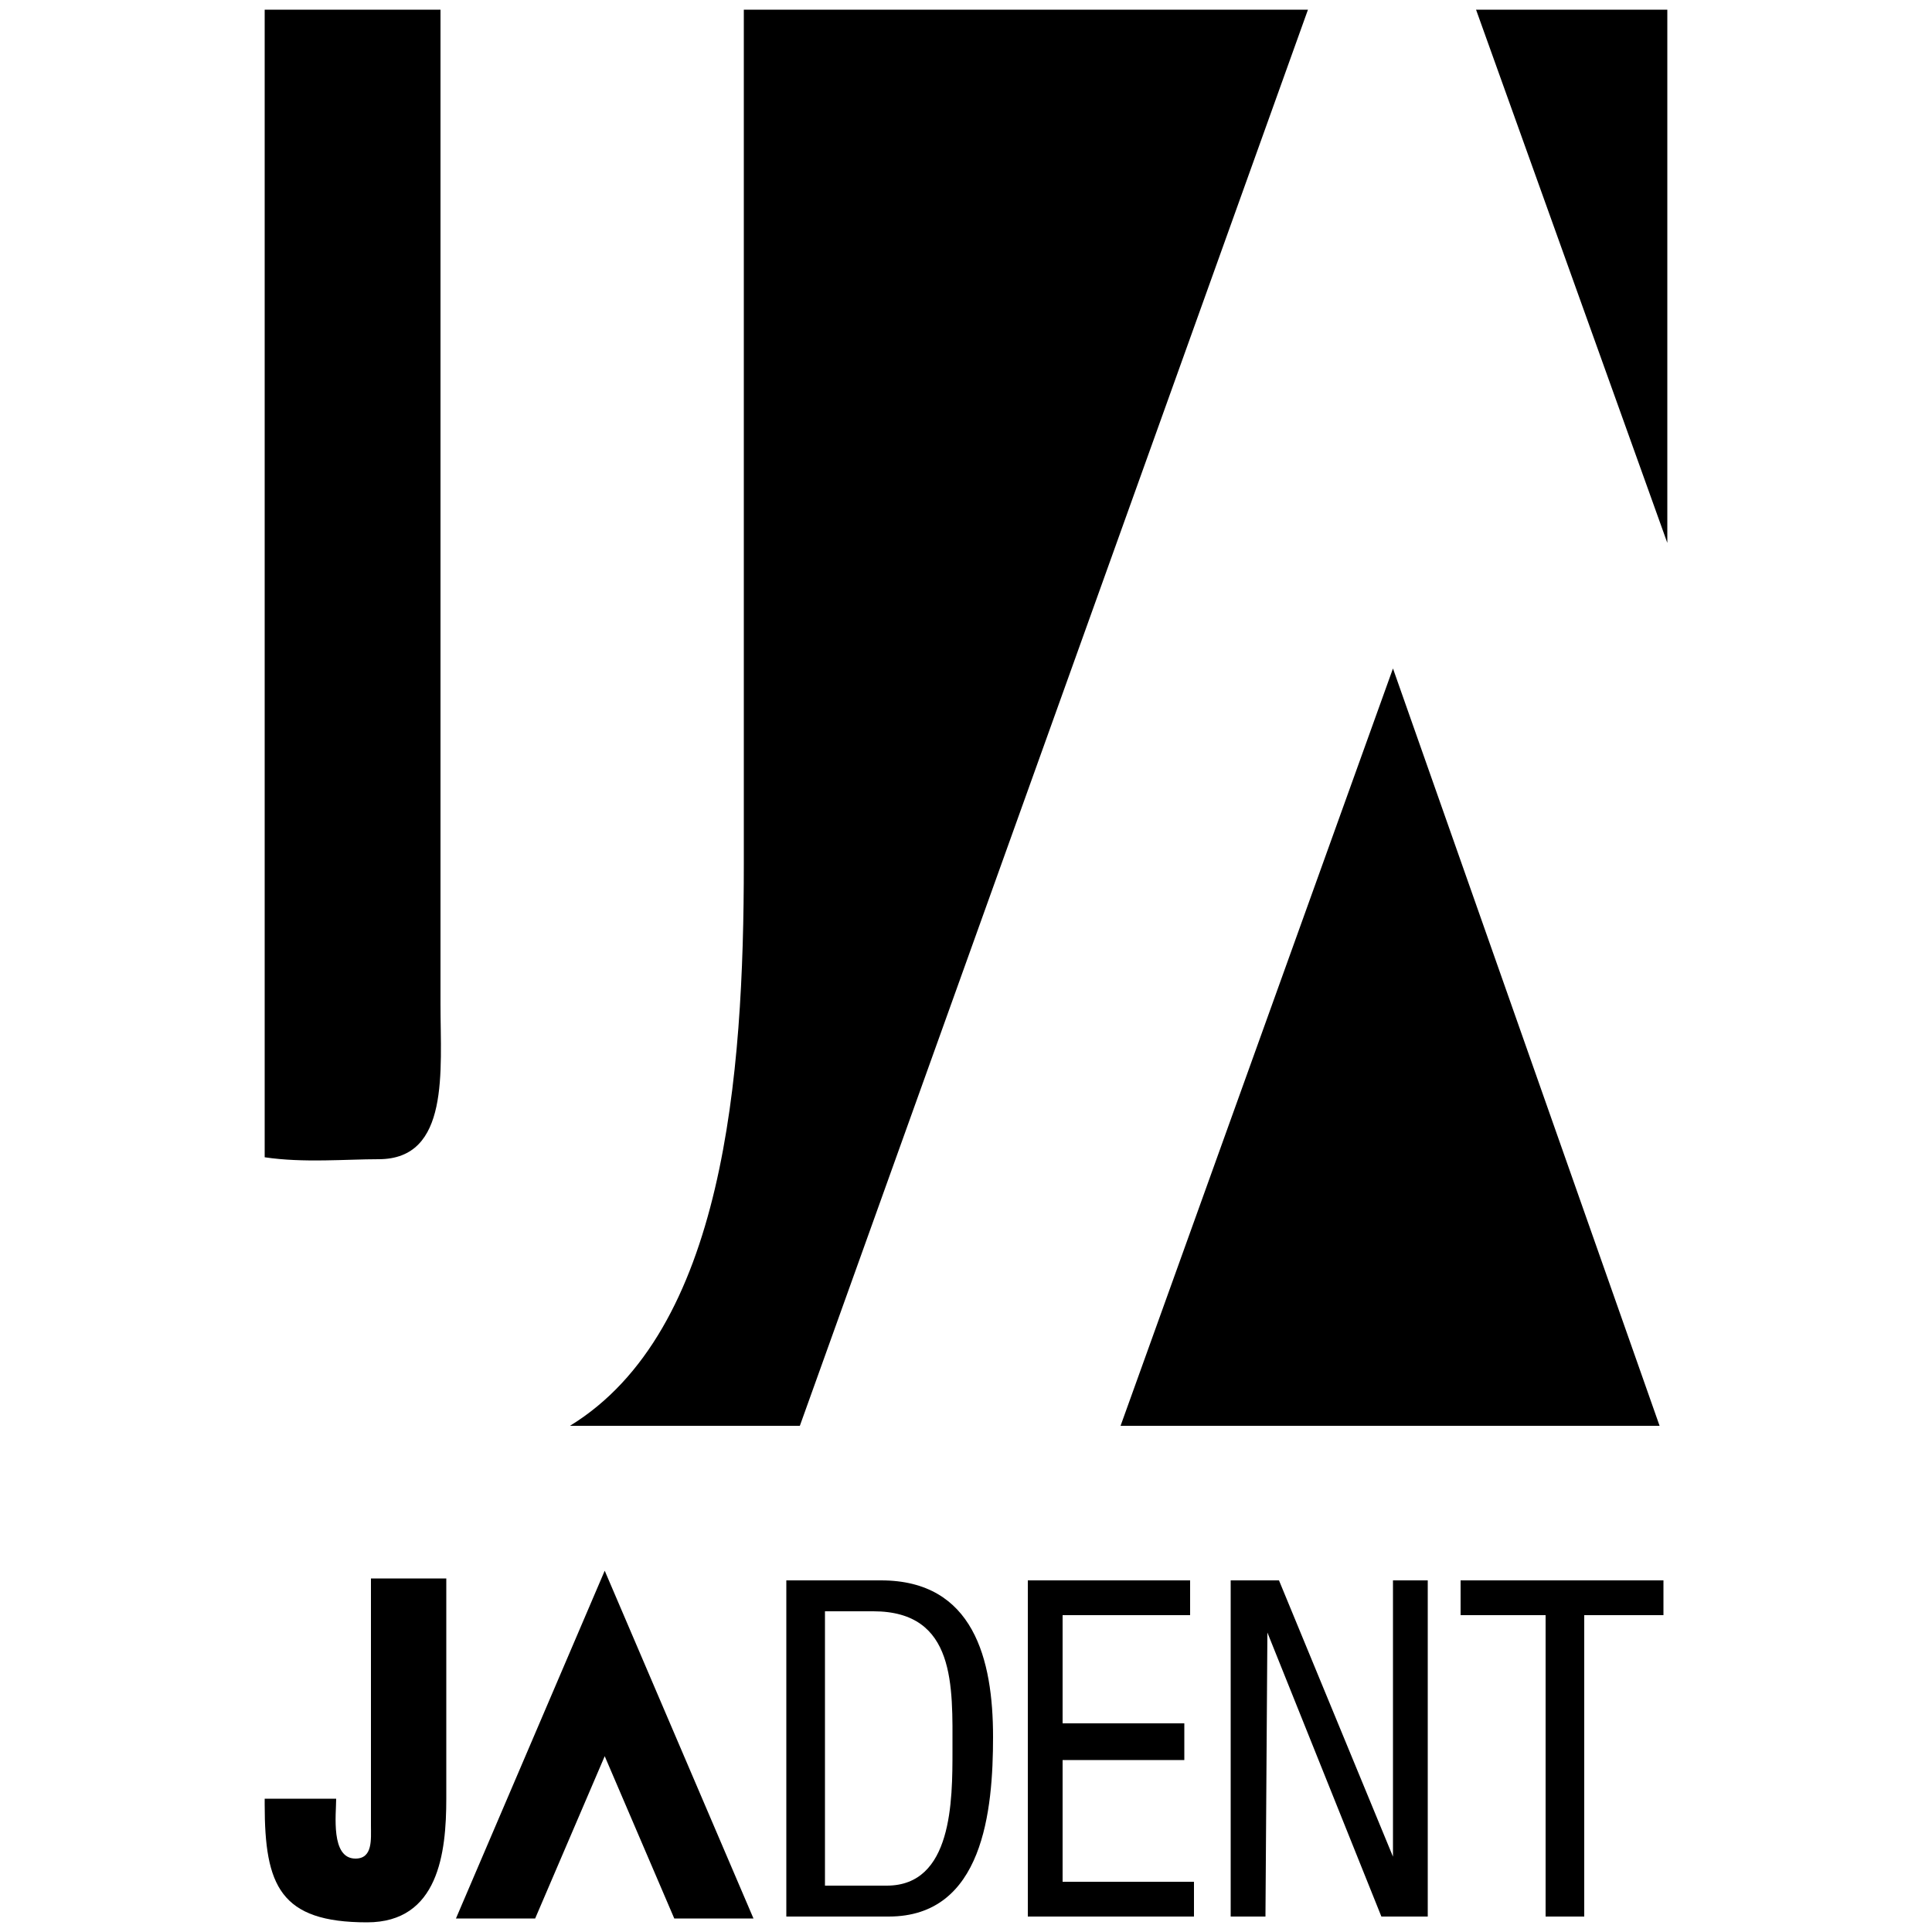
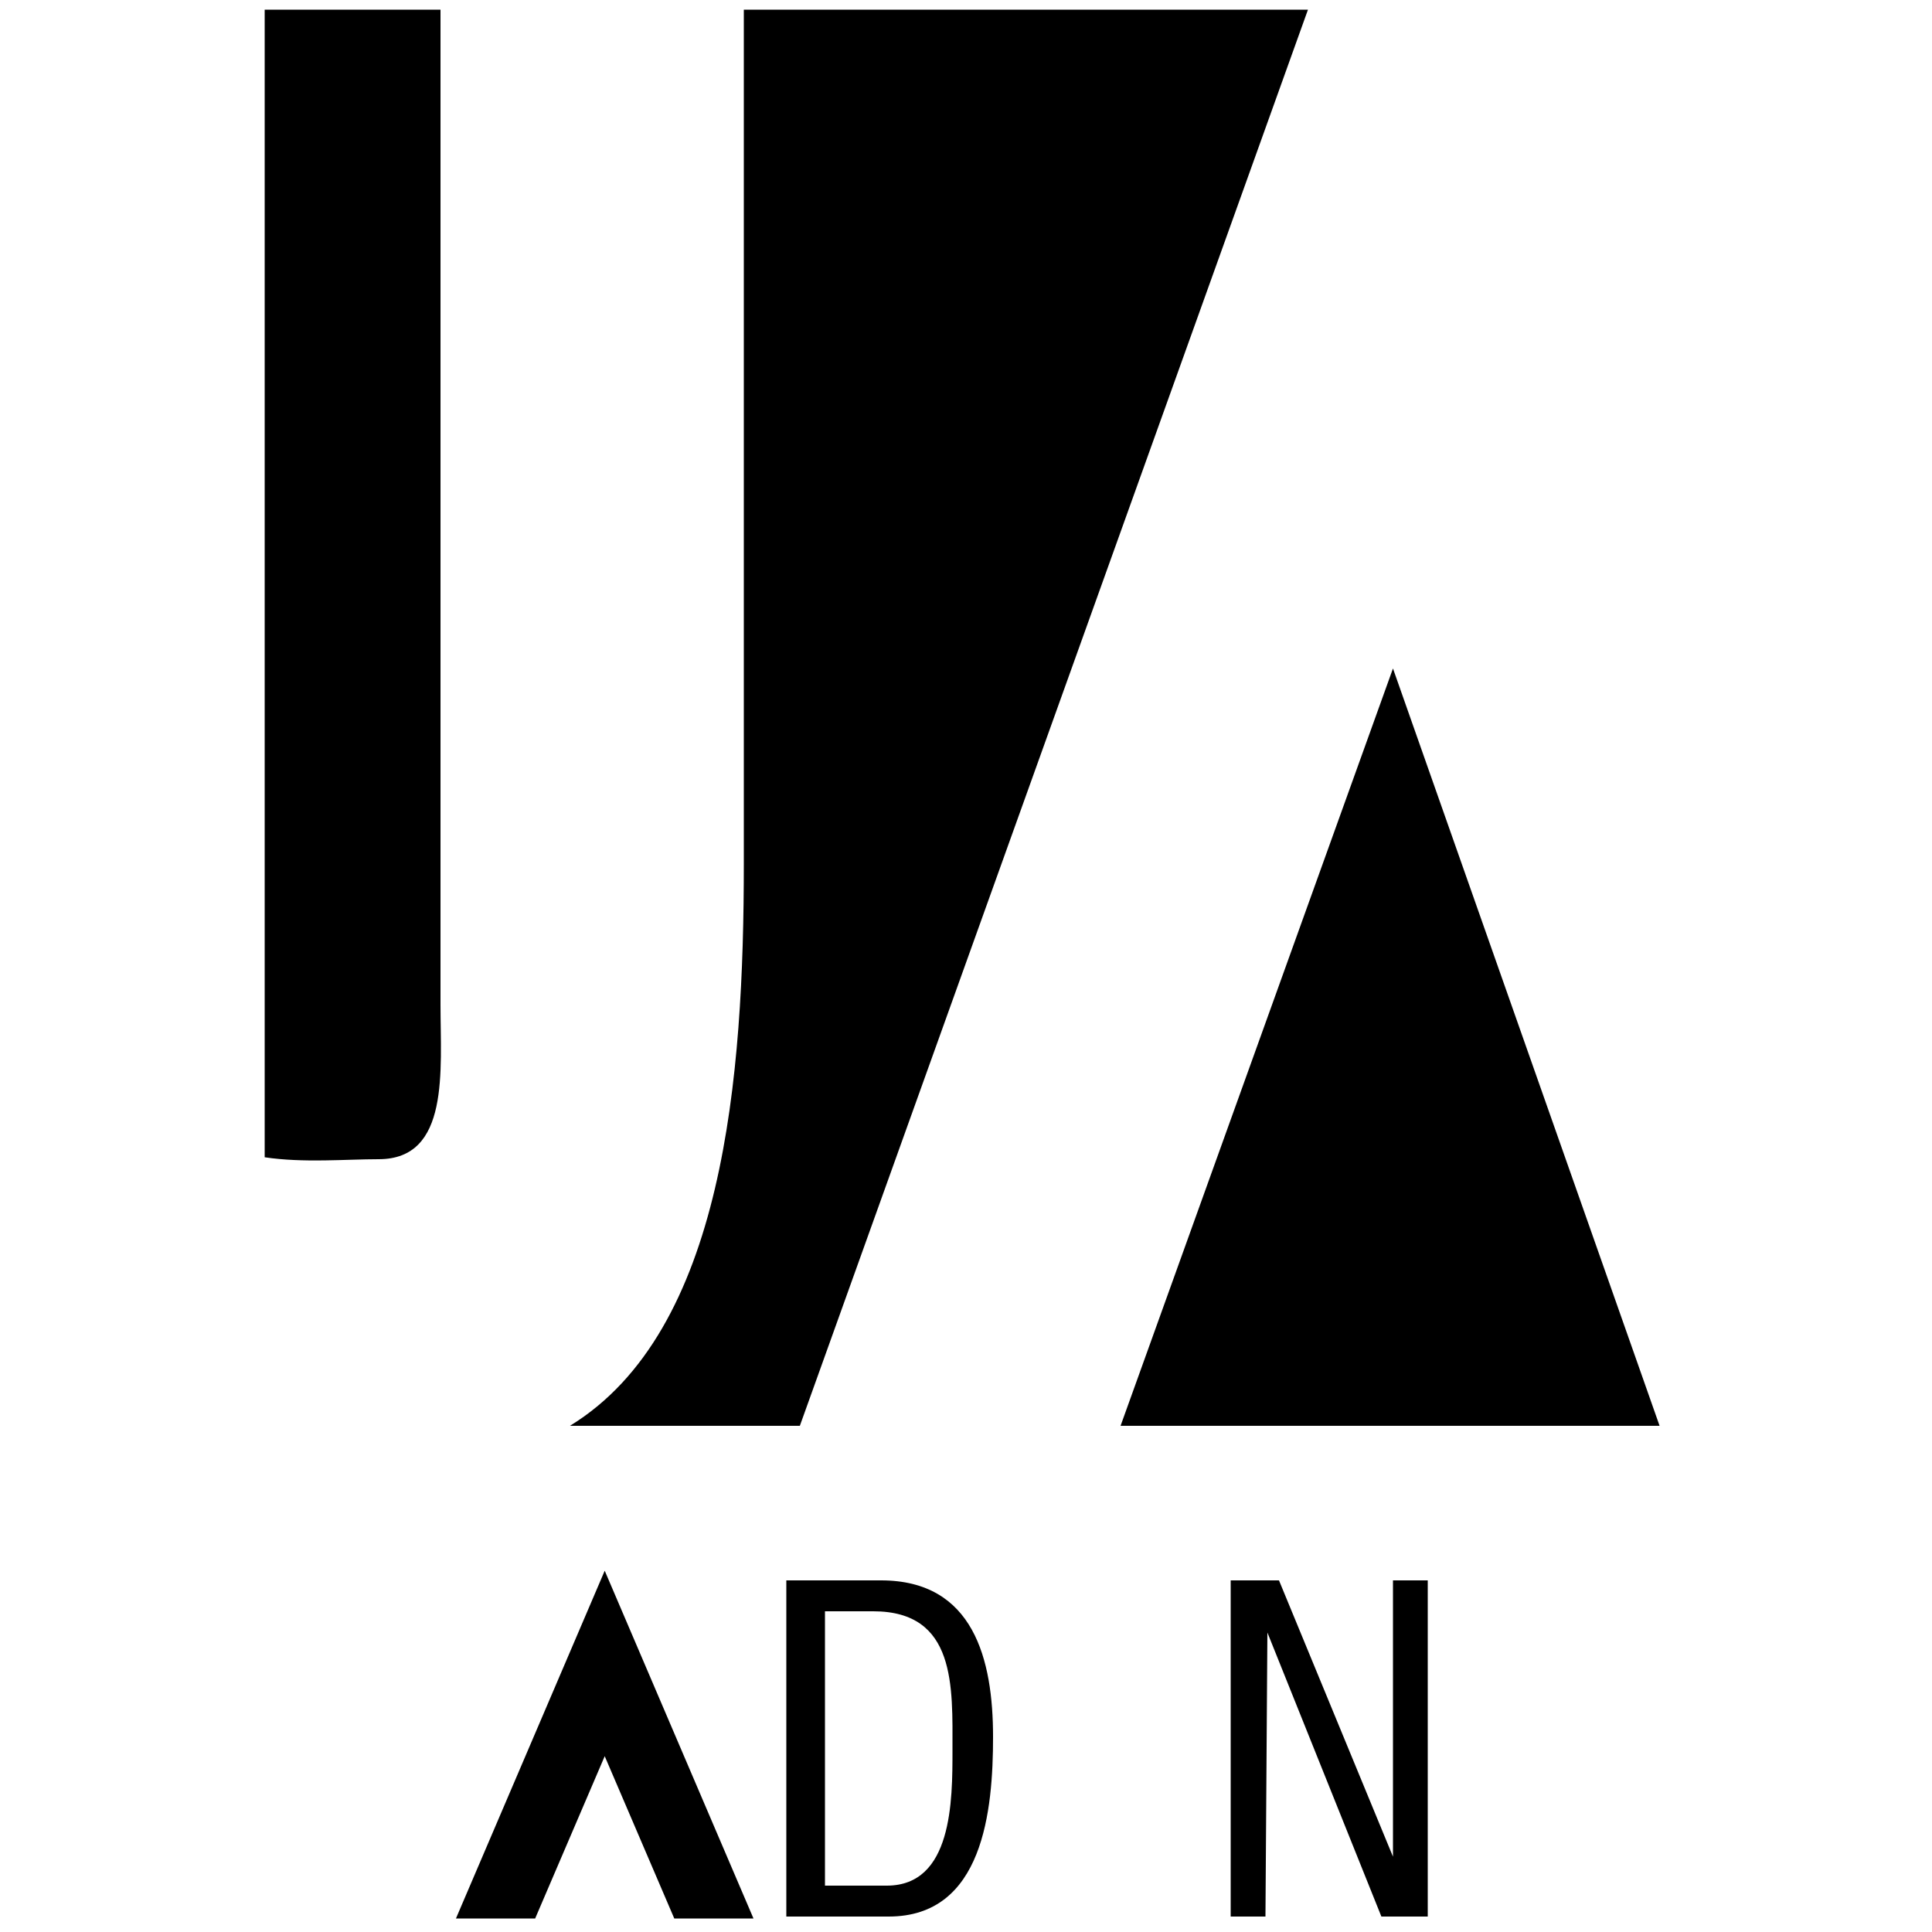
<svg xmlns="http://www.w3.org/2000/svg" version="1.0" id="Ebene_1" x="0px" y="0px" viewBox="0 0 100 100" style="enable-background:new 0 0 100 100;" xml:space="preserve">
  <g>
-     <polygon points="86.3,0.5 76.4,0.5 86.3,28.1  " />
    <g>
      <path d="M38.5,0.5v44.2c0,11-1,24.2-9,29.1h11.9L67.7,0.5H38.5z" />
    </g>
    <polygon points="58,73.8 85.9,73.8 72.1,34.6  " />
    <g>
      <path d="M19.6,60c3.7,0,3.2-4.6,3.2-8V0.5h-9.1v59.4C15.7,60.2,17.9,60,19.6,60" />
    </g>
-     <polygon points="80,99.2 82,99.2 82,83.6 86.1,83.6 86.1,81.8 75.6,81.8 75.6,83.6 80,83.6  " />
    <g>
-       <path d="M13.7,93.1v0.3c0,4.2,0.8,6.1,5.3,6.1c3.7,0,4.1-3.6,4.1-6.4V81.7h-3.9v12.8c0,0.7,0.1,1.7-0.8,1.7c-1.3,0-1-2.3-1-3.1    H13.7z" />
-     </g>
+       </g>
    <polygon points="31.3,81.3 39,99.3 34.9,99.3 31.3,90.9 27.7,99.3 23.6,99.3  " />
    <polygon points="63.7,99.2 65.5,99.2 65.6,84.5 71.5,99.2 73.9,99.2 73.9,81.8 72.1,81.8 72.1,96.1 66.2,81.8 63.7,81.8  " />
-     <polygon points="53.2,99.2 61.8,99.2 61.8,97.4 55,97.4 55,91.1 61.3,91.1 61.3,89.2 55,89.2 55,83.6 61.6,83.6 61.6,81.8    53.2,81.8  " />
    <g>
      <path d="M42.7,97.6h3.2c3.4,0,3.4-4.4,3.4-7c0-3.3,0.2-7.2-4.1-7.2h-2.5C42.7,83.4,42.7,97.6,42.7,97.6z M40.7,99.2V81.8h4.9    c4.8,0,5.8,4.1,5.8,8.1c0,3.8-0.5,9.3-5.4,9.3C46,99.2,40.7,99.2,40.7,99.2z" />
    </g>
  </g>
</svg>